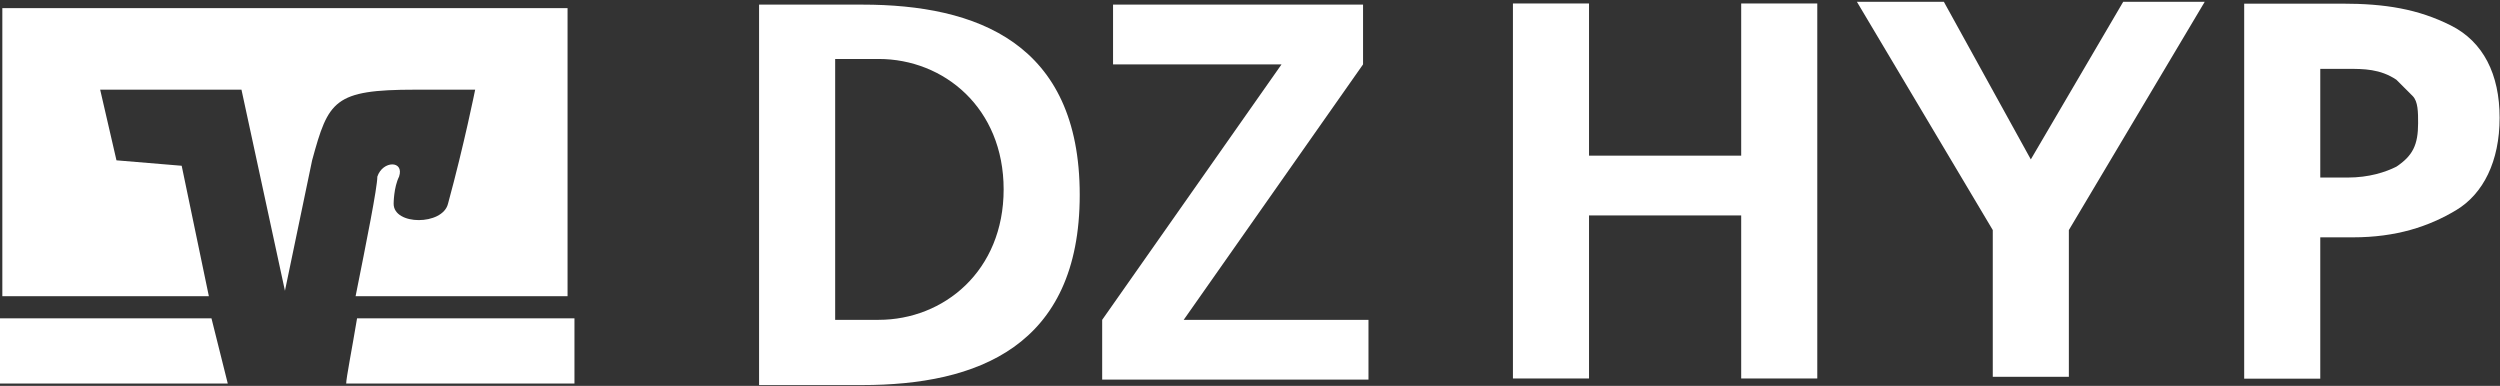
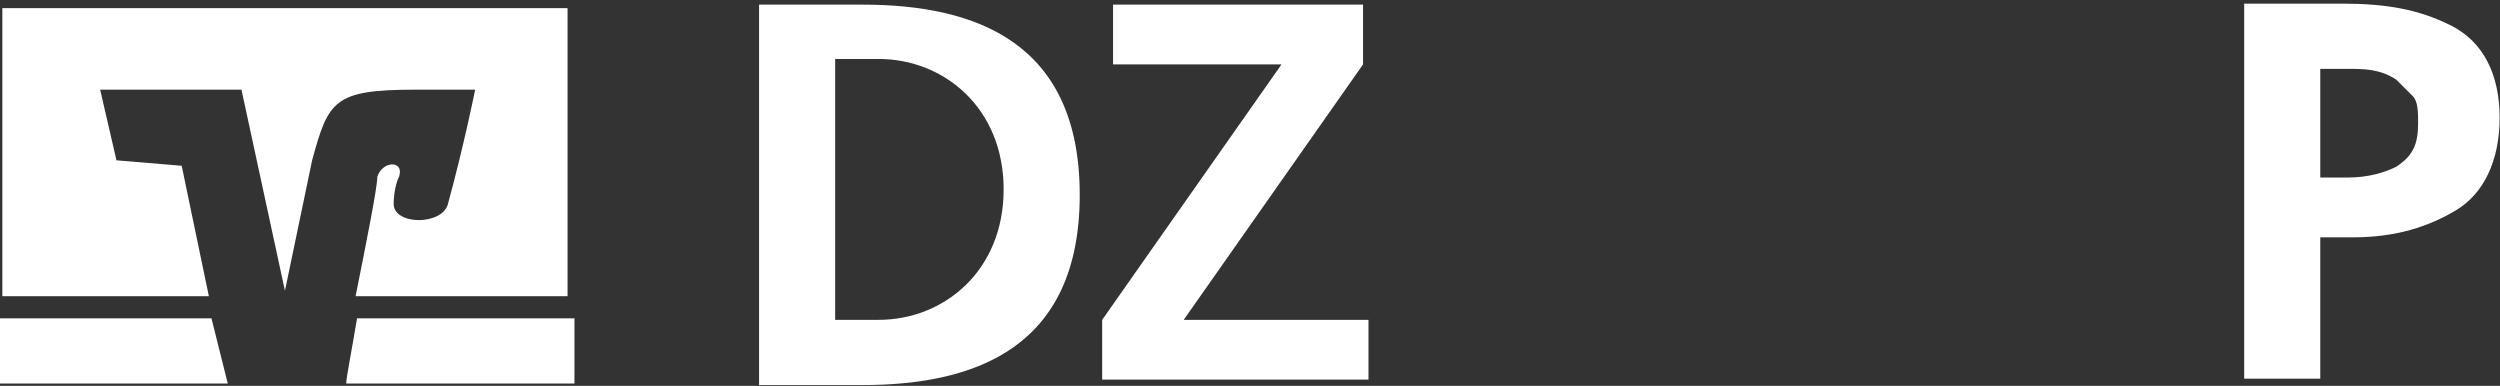
<svg xmlns="http://www.w3.org/2000/svg" xmlns:ns1="http://www.inkscape.org/namespaces/inkscape" version="1.1" id="svg2" ns1:version="1.2 (dc2aedaf03, 2022-05-15)" x="0px" y="0px" viewBox="0 0 46 7.1" style="enable-background:new 0 0 46 7.1;" xml:space="preserve">
  <rect x="0" y="0" width="46" height="7.1" fill="#333333" stroke="none" />
  <style type="text/css">
	.st0{fill:#FFFFFF;}
</style>
  <g id="g602">
    <g id="g608" transform="translate(612.967,107.885)">
      <path id="path610" class="st0" d="M-599-100.9v-6.9h1.9c2.1,0,4,0.7,4,3.5s-1.9,3.5-4,3.5H-599z M-597.6-106.7v4.7h0.8    c1.2,0,2.3-0.9,2.3-2.4s-1.1-2.4-2.3-2.4H-597.6z" />
    </g>
    <g id="g612" transform="translate(617.68,107.885)">
      <path id="path614" class="st0" d="M-597.4-100.9v-1.1l3.3-4.7h-3.1v-1.1h4.6v1.1l-3.3,4.7h3.4v1.1H-597.4z" />
    </g>
    <g id="g618" transform="translate(610.37,108.757)">
      <path id="path620" class="st0" d="M-599.8-102.9h-4c-0.1,0.6-0.2,1.1-0.2,1.2h4.2V-102.9z" />
    </g>
    <g id="g622" transform="translate(602.491,108.757)">
      <path id="path624" class="st0" d="M-602.5-102.9v1.2h4.2l-0.3-1.2H-602.5z" />
    </g>
    <g id="g626" transform="translate(604.043,110.95)">
      <path id="path628" class="st0" d="M-601.9-108l-0.3-1.3h2.6l0.8,3.7h0l0.5-2.4c0.3-1.1,0.4-1.3,1.9-1.3h1.1c0,0-0.2,1-0.5,2.1    c-0.1,0.4-1,0.4-1,0c0,0,0-0.3,0.1-0.5c0.1-0.3-0.3-0.3-0.4,0c0,0.2-0.2,1.2-0.4,2.2h3.9v-5.3H-604v5.3h3.8l-0.5-2.4L-601.9-108z" />
    </g>
    <g id="g630" transform="translate(634.493,110.667)">
      <path id="path632" class="st0" d="M-591.8-107.4h0.5c0.4,0,0.7-0.1,0.9-0.2c0.3-0.2,0.4-0.4,0.4-0.8c0-0.2,0-0.4-0.1-0.5    c-0.1-0.1-0.2-0.2-0.3-0.3c-0.3-0.2-0.6-0.2-0.9-0.2h-0.5V-107.4z M-593.2-110.6h1.8c0.8,0,1.4,0.1,2,0.4c0.6,0.3,0.9,0.9,0.9,1.7    c0,0.8-0.3,1.4-0.8,1.7c-0.5,0.3-1.1,0.5-1.9,0.5h-0.6v2.6h-1.4V-110.6z" />
    </g>
    <g id="g634" transform="translate(629.967,109.933)">
-       <path id="path636" class="st0" d="M-593.3-105.7l-2.5-4.2h1.6l1.6,2.9l1.7-2.9h1.5l-2.5,4.2v2.7h-1.4V-105.7z" />
-     </g>
+       </g>
    <g id="g638" transform="translate(623.338,113.064)">
-       <path id="path640" class="st0" d="M-595.5-113h1.4v2.8h2.8v-2.8h1.4v6.9h-1.4v-3h-2.8v3h-1.4V-113z" />
-     </g>
+       </g>
  </g>
</svg>